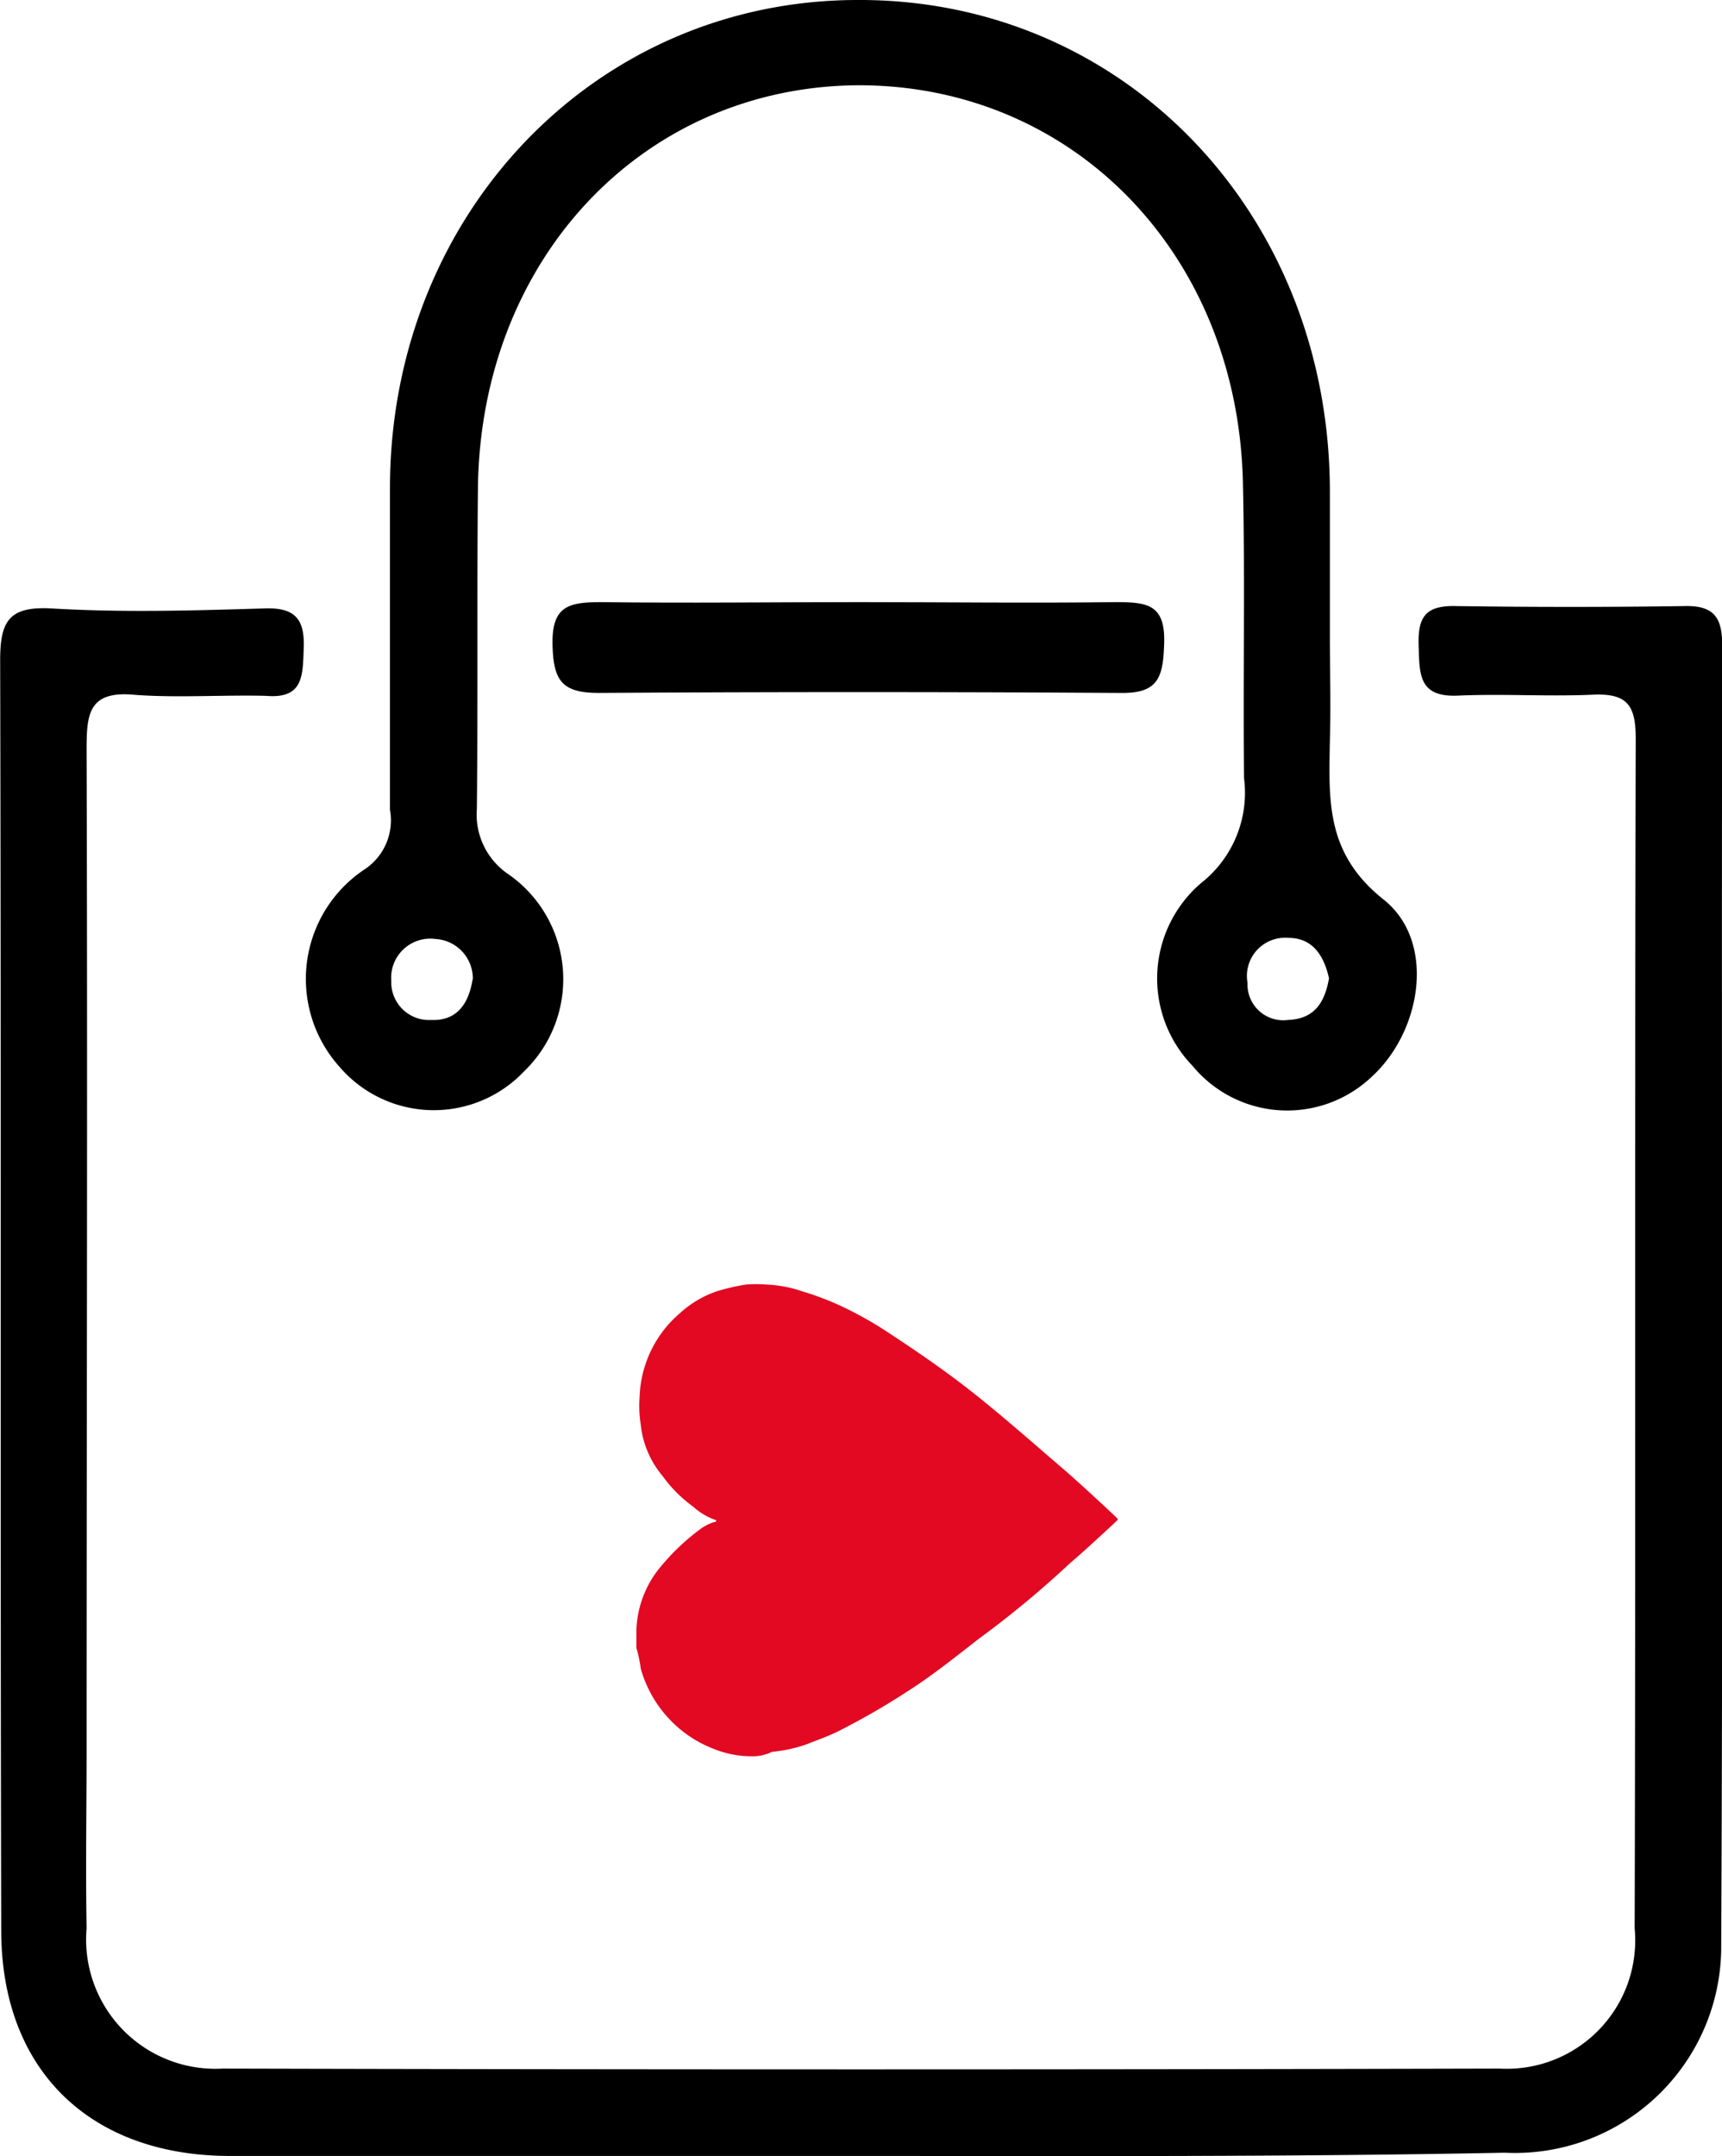
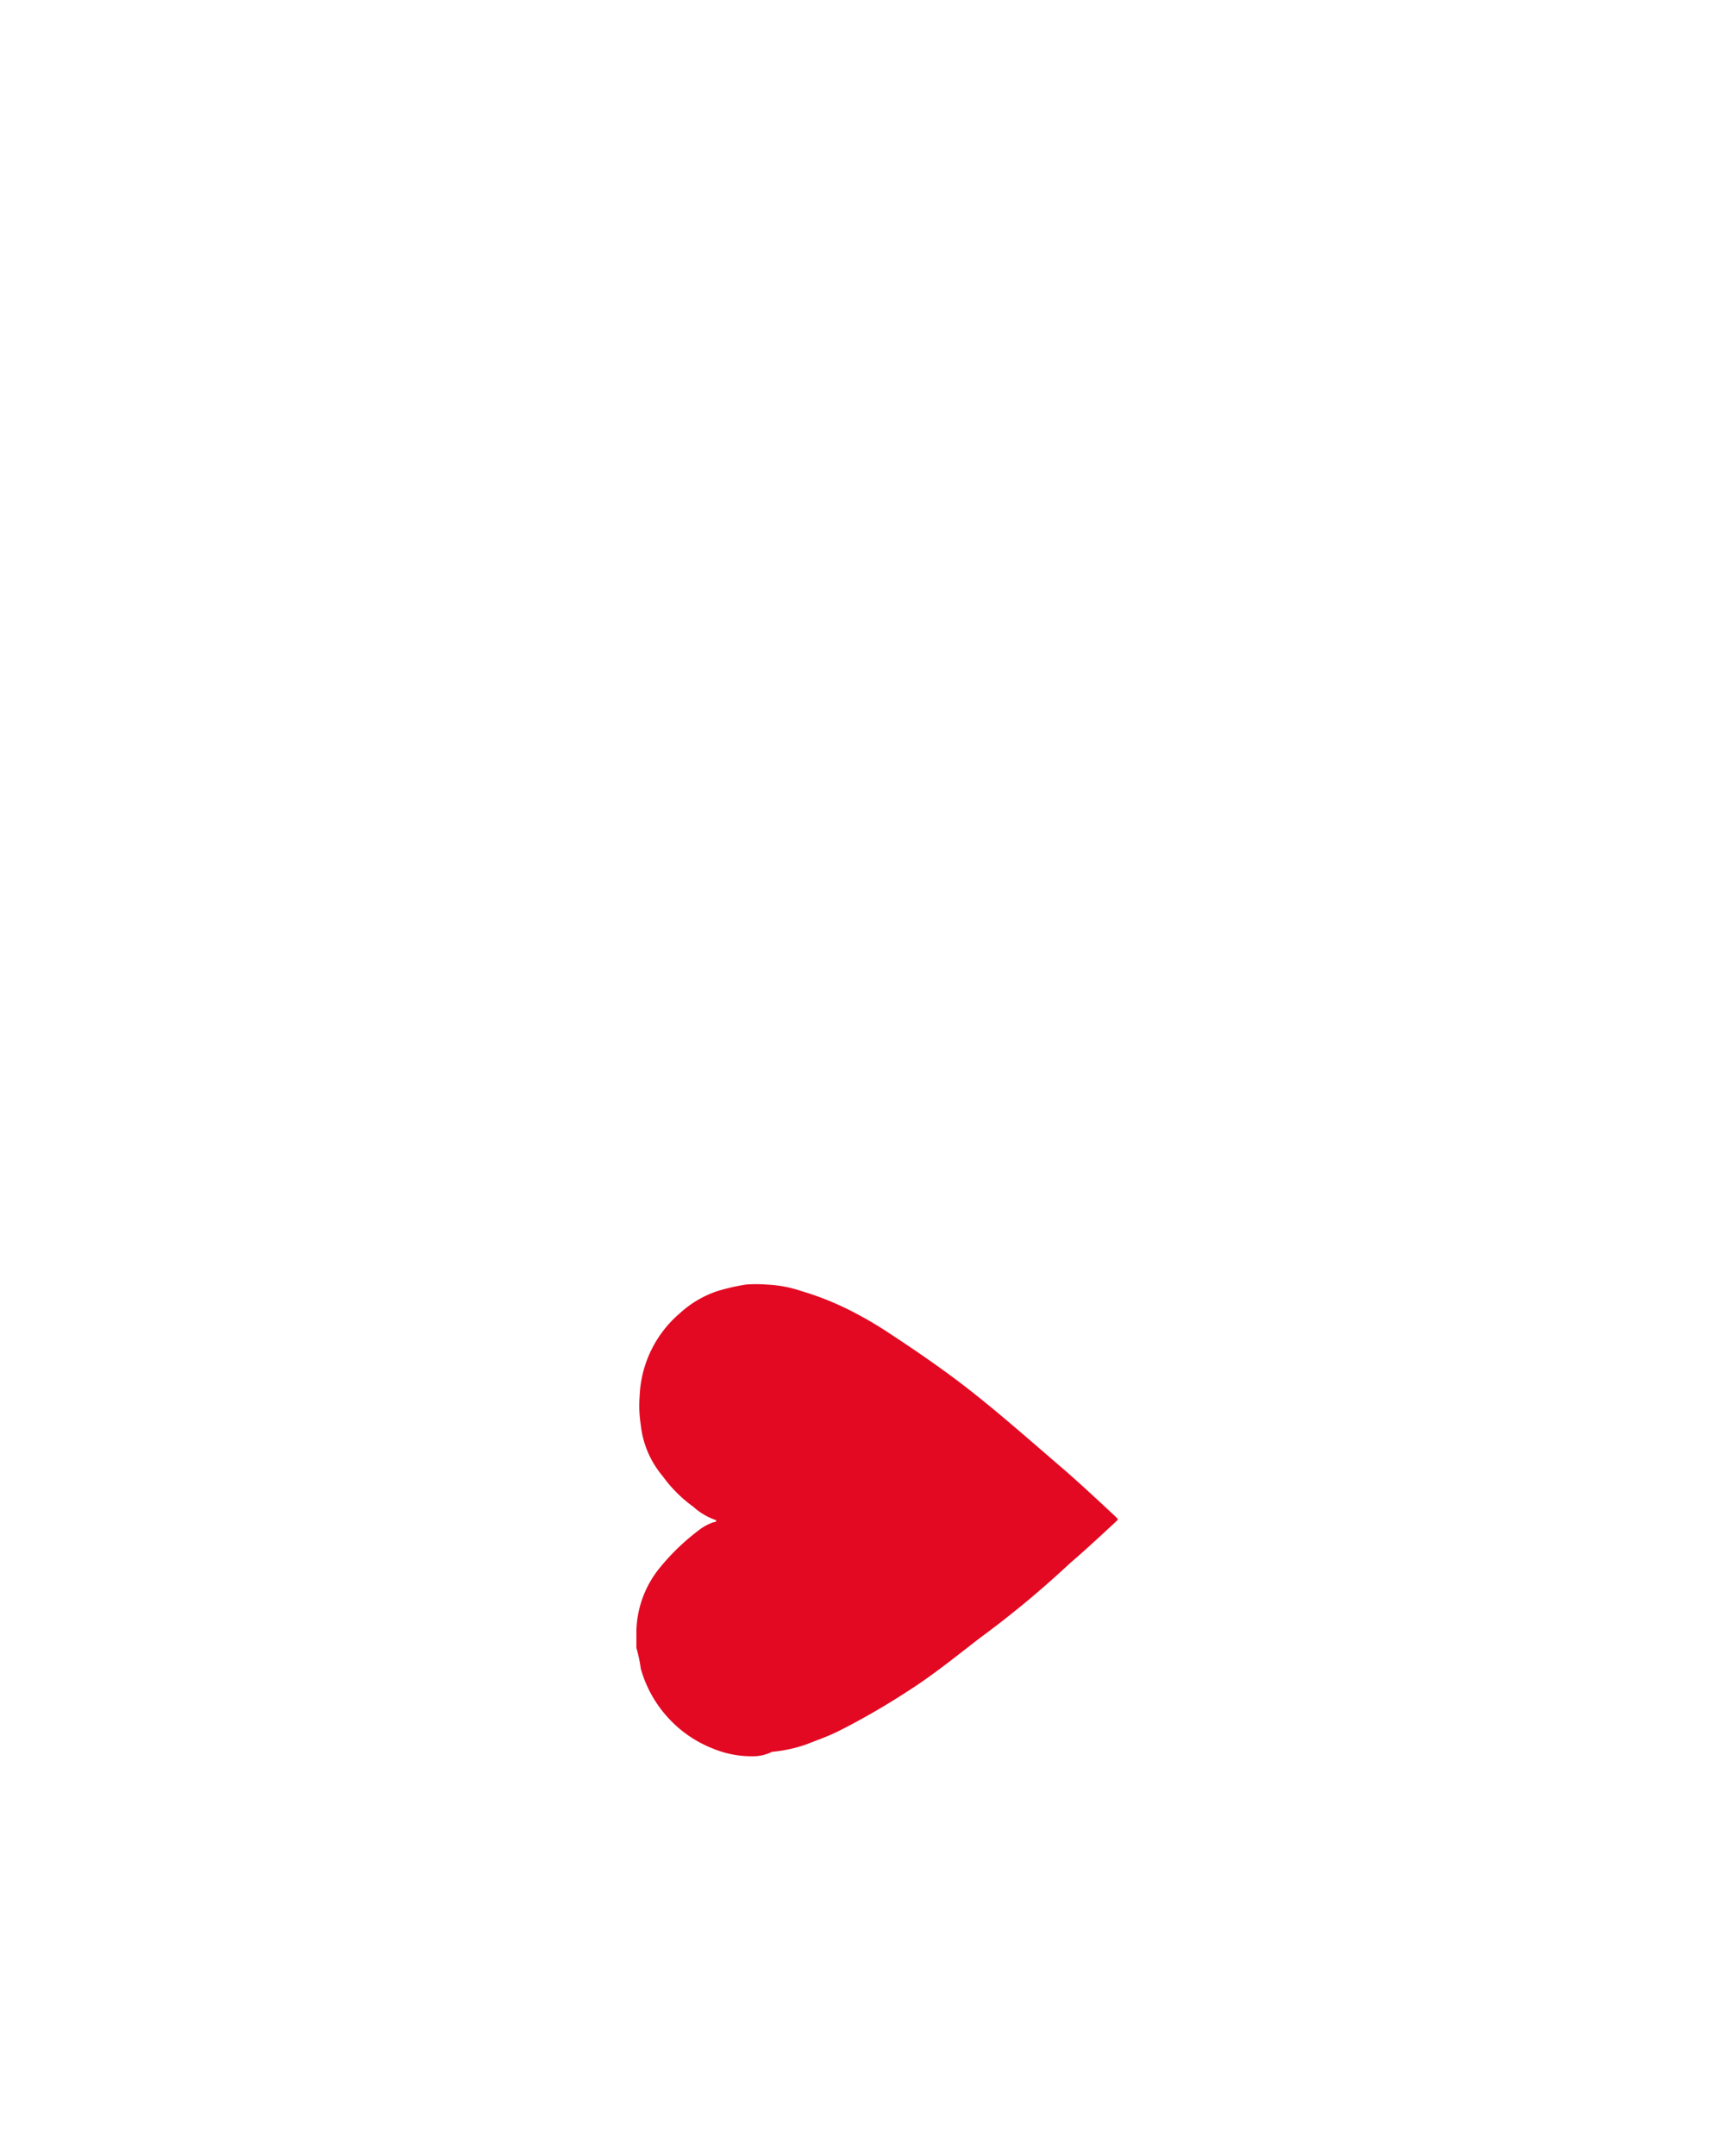
<svg xmlns="http://www.w3.org/2000/svg" id="b1_ereservation_picto_4" width="42" height="52.568" viewBox="0 0 42 52.568">
-   <path id="Tracé_30" data-name="Tracé 30" d="M42.316,93.179h-15.2c-3.425,0-5.586-2.1-5.586-5.5-.026-10.314,0-20.655-.026-30.969,0-.947.211-1.316,1.238-1.263,1.739.105,3.478.053,5.217,0,.764-.026.975.289.949.974-.026.658,0,1.237-.922,1.158-1.08-.026-2.187.053-3.215-.026-1.133-.105-1.159.5-1.159,1.368.026,8.1,0,16.235,0,24.339,0,1.447-.026,2.894,0,4.368a3.153,3.153,0,0,0,3.32,3.421c10.381.026,20.789.026,31.144,0a3.133,3.133,0,0,0,3.294-3.421c.026-9.657,0-19.339.026-29,0-.789-.184-1.105-1-1.079-1.133.053-2.24-.026-3.373.026-.922.026-.9-.526-.922-1.21-.026-.737.184-1,.949-.974,1.844.026,3.662.026,5.507,0,.764-.026.949.289.949.974-.026,10.6.026,21.234-.026,31.811A5.032,5.032,0,0,1,58.2,93.1C52.829,93.206,47.559,93.179,42.316,93.179Z" transform="translate(-21.5 -40.613)" />
-   <path id="Tracé_31" data-name="Tracé 31" d="M74.421,15.5c0,.854.026,1.708,0,2.562-.026,1.468-.1,2.748,1.308,3.869,1.282,1.014.942,3.2-.288,4.323a2.993,2.993,0,0,1-4.37-.267,3.06,3.06,0,0,1,.209-4.456,2.8,2.8,0,0,0,1.047-2.562c-.026-2.375.026-4.776-.026-7.151-.1-5.6-4.135-9.766-9.421-9.739-5.208.053-9.159,4.216-9.238,9.793-.026,2.615,0,5.23-.026,7.845a1.756,1.756,0,0,0,.733,1.574,3.118,3.118,0,0,1,.419,4.83,3.032,3.032,0,0,1-4.5-.107,3.209,3.209,0,0,1,.628-4.83,1.431,1.431,0,0,0,.6-1.441V11.9C51.5,5.23,56.5,0,62.907,0,69.371-.027,74.4,5.176,74.421,11.954ZM74.4,23.854c-.131-.587-.419-.987-.994-.987a.932.932,0,0,0-.994,1.094.874.874,0,0,0,.994.907C74.029,24.841,74.291,24.468,74.4,23.854Zm-20.883.027a.965.965,0,0,0-.916-.987.953.953,0,0,0-1.073,1.014.922.922,0,0,0,.968.961C53.094,24.895,53.408,24.521,53.512,23.881Z" transform="translate(-41.985 0)" />
-   <path id="Tracé_32" data-name="Tracé 32" d="M80.468,55.6c2.081,0,4.189.027,6.27,0,.774,0,1.227.053,1.174,1.067-.027.827-.187,1.174-1.121,1.147-4.216-.027-8.458-.027-12.674,0-.907,0-1.094-.32-1.121-1.147-.027-.961.374-1.067,1.174-1.067C76.279,55.627,78.386,55.6,80.468,55.6Z" transform="translate(-59.52 -40.919)" />
  <path id="Tracé_33" data-name="Tracé 33" d="M83.528,130.368a2.461,2.461,0,0,1-.961-.187,2.918,2.918,0,0,1-1.014-.667,2.96,2.96,0,0,1-.747-1.281,3.431,3.431,0,0,0-.107-.507V127.3a2.527,2.527,0,0,1,.587-1.548,5.461,5.461,0,0,1,.987-.934,1.2,1.2,0,0,1,.32-.16h.027l.027-.027a.026.026,0,0,0-.027-.027h0a1.582,1.582,0,0,1-.534-.32,3.308,3.308,0,0,1-.747-.747,2.317,2.317,0,0,1-.534-1.254,2.964,2.964,0,0,1-.027-.694,2.8,2.8,0,0,1,.987-2.028,2.553,2.553,0,0,1,.907-.534,5.284,5.284,0,0,1,.694-.16,3.212,3.212,0,0,1,.507,0,3.024,3.024,0,0,1,.854.16,7.067,7.067,0,0,1,1.307.534,9,9,0,0,1,.854.507c.694.454,1.387.934,2.028,1.441.774.614,1.494,1.254,2.241,1.894.427.374.827.747,1.227,1.121l.053.053v.027l-.053.053c-.374.347-.747.694-1.121,1.014a23.911,23.911,0,0,1-2.188,1.814c-.587.454-1.147.907-1.734,1.281a17.8,17.8,0,0,1-1.708.987c-.267.133-.507.213-.774.32a3.521,3.521,0,0,1-.854.187A1.029,1.029,0,0,1,83.528,130.368Z" transform="translate(-65.177 -87.547)" fill="#e30922" />
</svg>